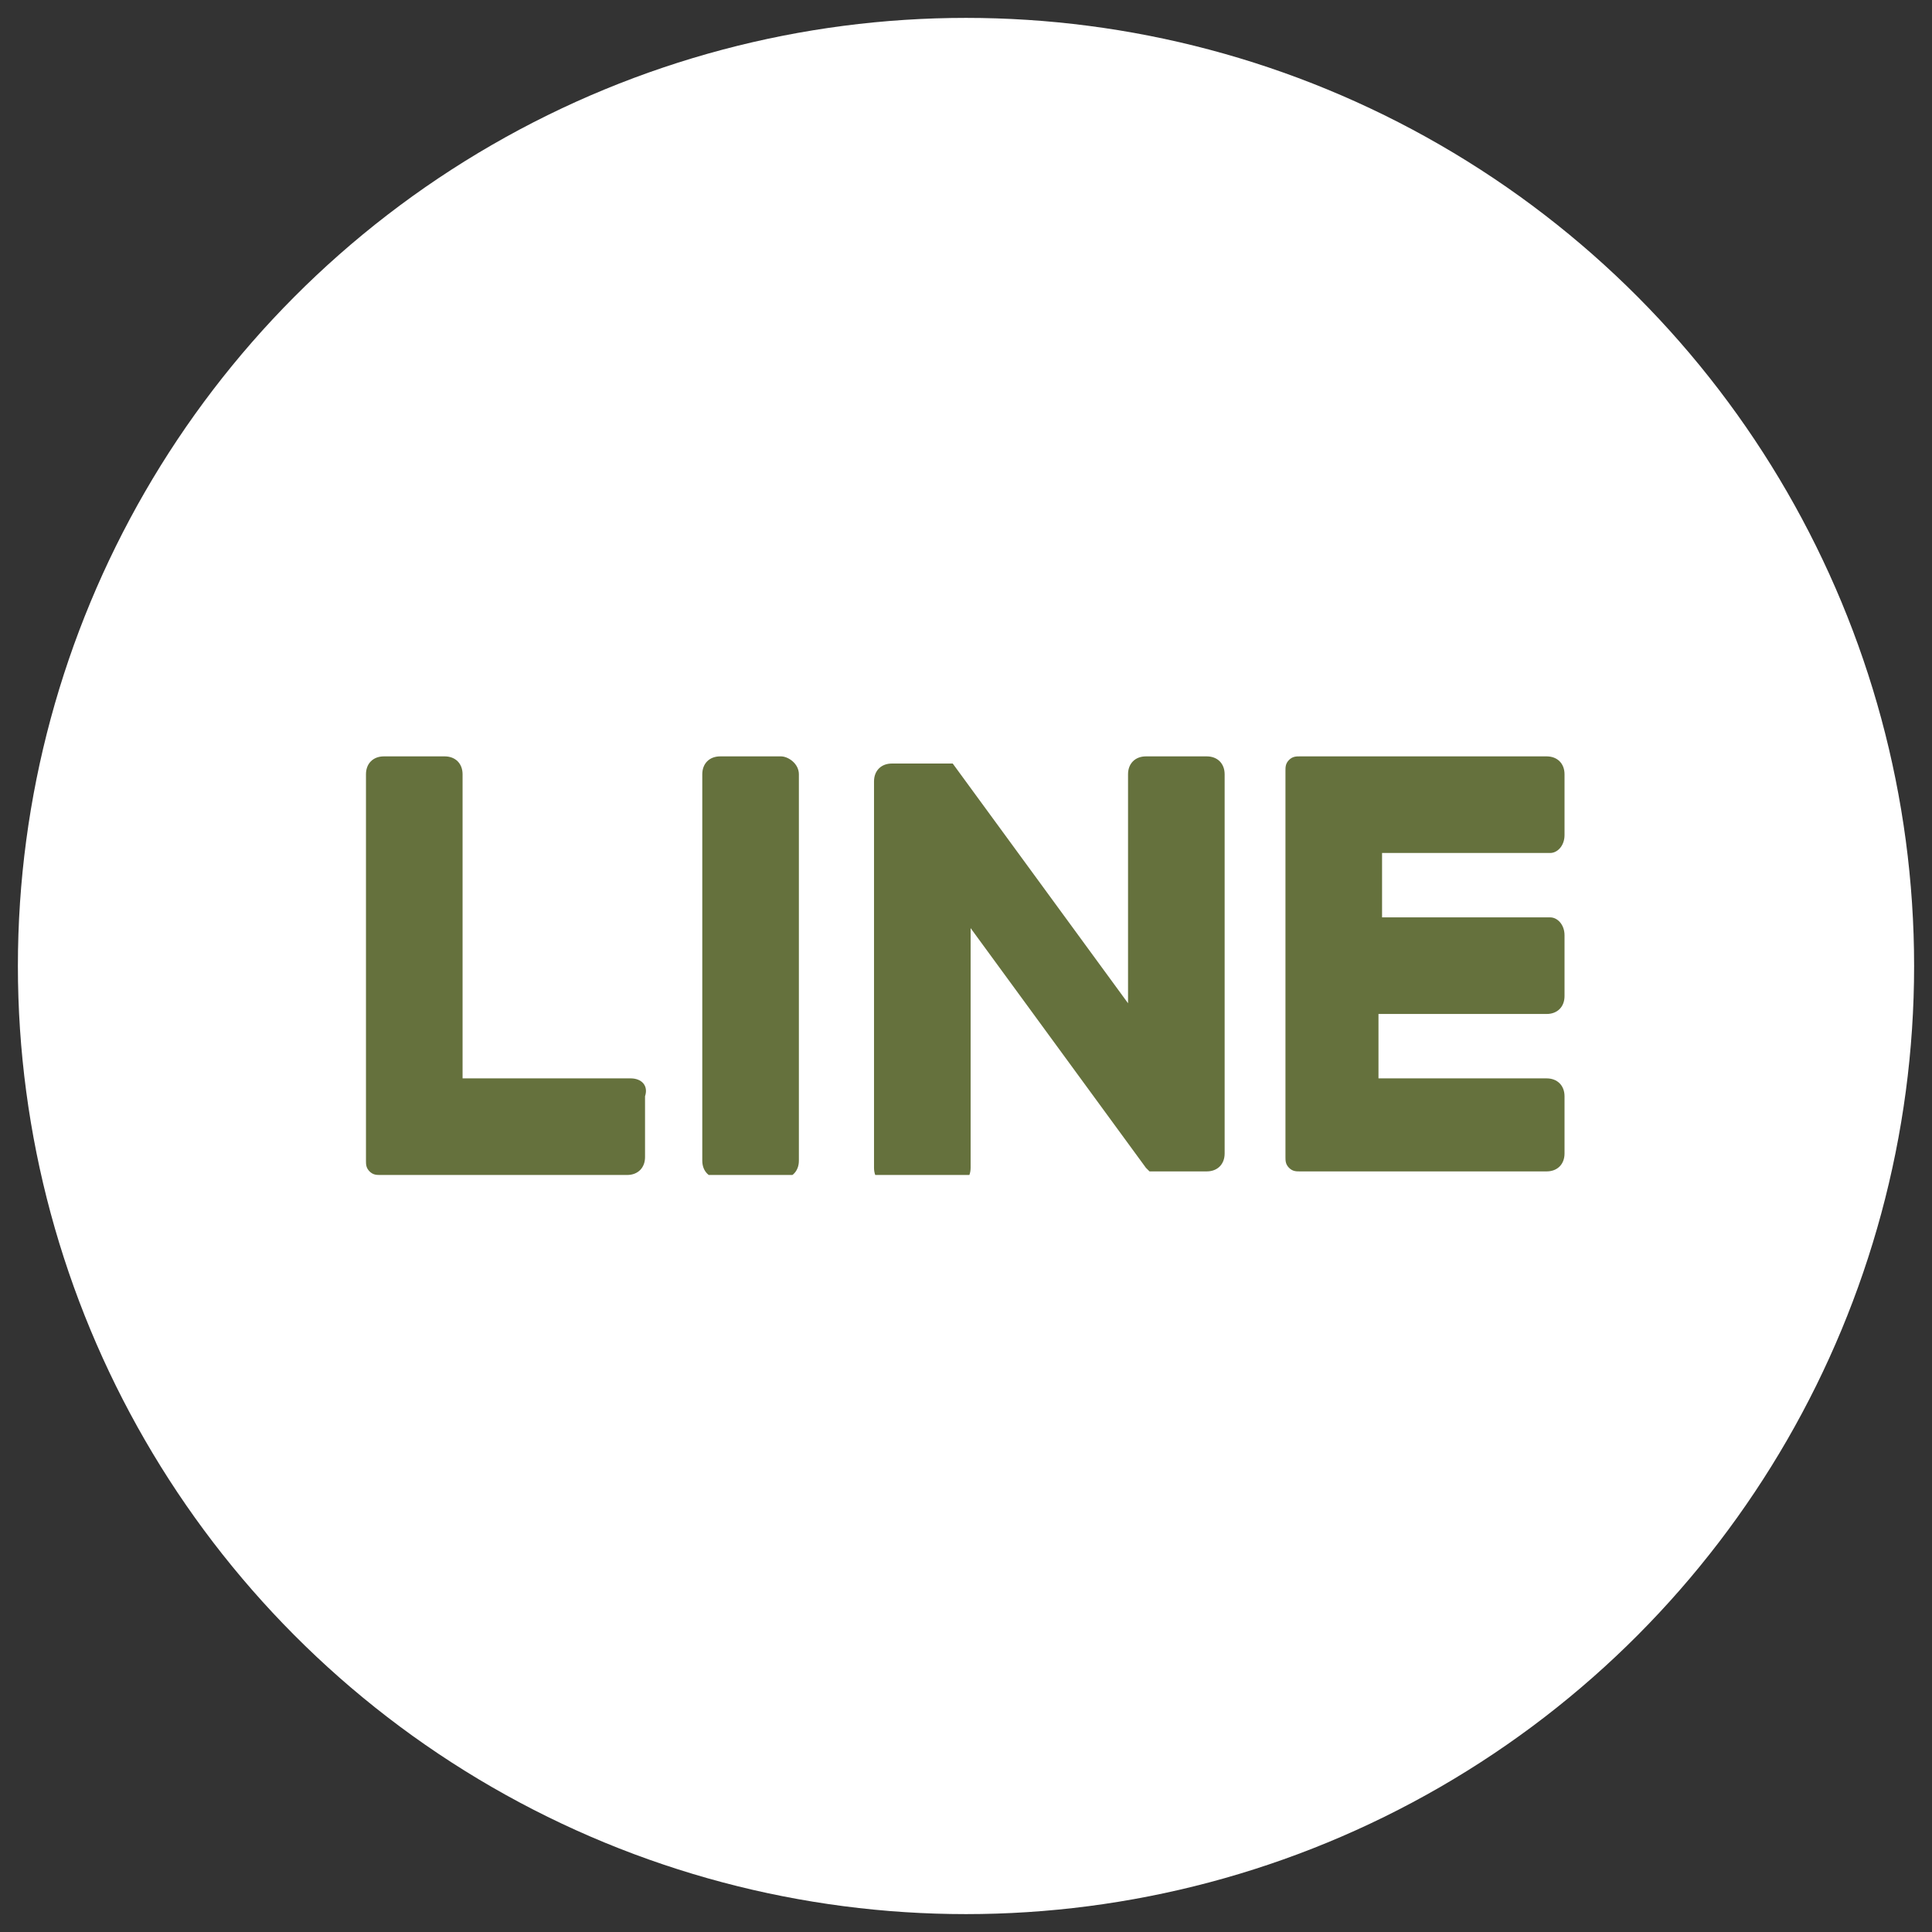
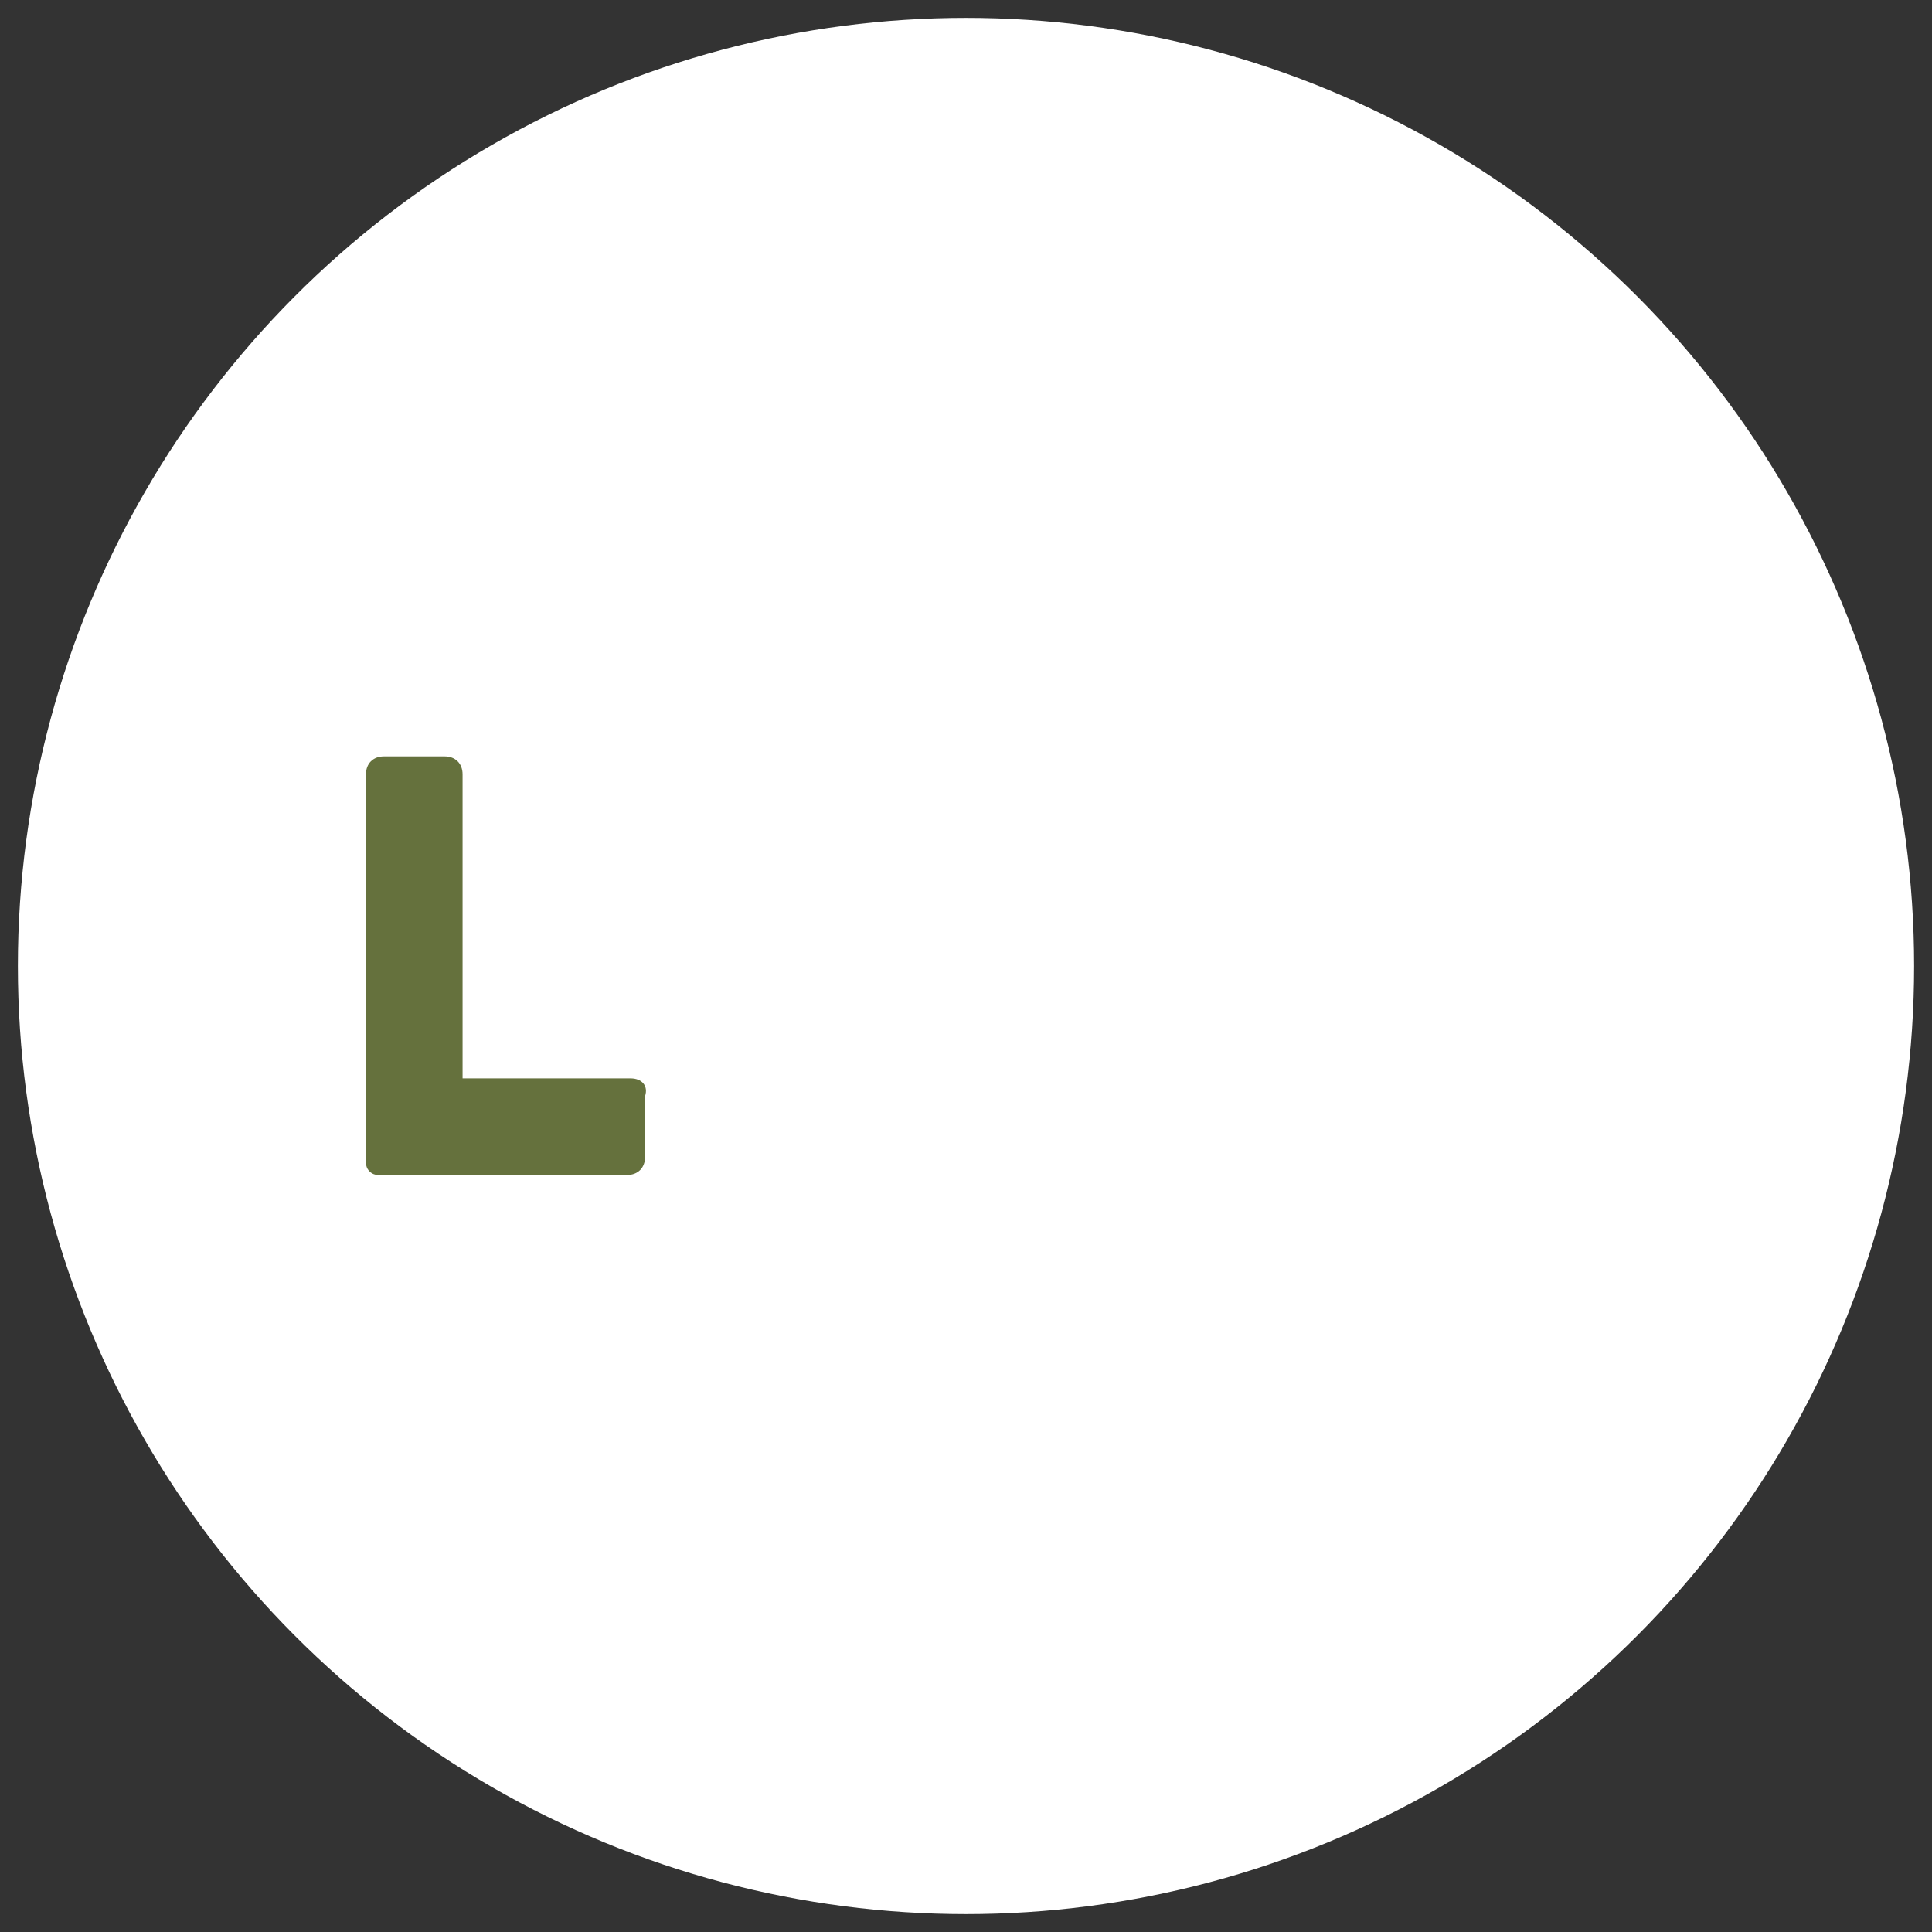
<svg xmlns="http://www.w3.org/2000/svg" xmlns:xlink="http://www.w3.org/1999/xlink" version="1.1" id="レイヤー_1" x="0px" y="0px" viewBox="0 0 54 54" style="enable-background:new 0 0 54 54;" xml:space="preserve">
  <rect x="0" y="0" width="54" height="54" fill="#333333" stroke="none" />
  <style type="text/css">
	.st0{fill:#FFFFFF;}
	.st1{clip-path:url(#SVGID_00000178162657021674528710000008530844357370777233_);}
	.st2{fill:#65713D;}
</style>
  <g transform="translate(-281 -3544)">
    <circle class="st0" cx="308" cy="3571" r="26.5" />
    <g transform="translate(290.729 3564.641)">
      <g>
        <defs>
          <rect id="SVGID_1_" x="0.5" y="0.5" width="33.5" height="11.7" />
        </defs>
        <clipPath id="SVGID_00000013187553753816591690000008299036054551091620_">
          <use xlink:href="#SVGID_1_" style="overflow:visible;" />
        </clipPath>
        <g transform="translate(0 0)" style="clip-path:url(#SVGID_00000013187553753816591690000008299036054551091620_);">
-           <path class="st2" d="M12.1,0.5h-1.7c-0.3,0-0.5,0.2-0.5,0.5v10.8c0,0.3,0.2,0.5,0.5,0.5c0,0,0,0,0,0h1.7c0.3,0,0.5-0.2,0.5-0.5      c0,0,0,0,0,0V1C12.6,0.7,12.3,0.5,12.1,0.5" />
-           <path class="st2" d="M24,0.5h-1.7c-0.3,0-0.5,0.2-0.5,0.5c0,0,0,0,0,0v6.4l-4.9-6.7c0,0,0,0,0,0l0,0c0,0,0,0,0,0l0,0l0,0l0,0      l0,0l0,0l0,0l0,0l0,0l0,0l0,0h0l0,0h0h0h0h-1.7c-0.3,0-0.5,0.2-0.5,0.5v10.8c0,0.3,0.2,0.5,0.5,0.5c0,0,0,0,0,0h1.7      c0.3,0,0.5-0.2,0.5-0.5c0,0,0,0,0,0V5.3l4.9,6.7c0,0,0.1,0.1,0.1,0.1h0l0,0l0,0l0,0l0,0l0,0l0,0h0c0,0,0.1,0,0.1,0H24      c0.3,0,0.5-0.2,0.5-0.5c0,0,0,0,0,0V1C24.5,0.7,24.3,0.5,24,0.5" />
          <path class="st2" d="M7.9,9.5H3.2V1c0-0.3-0.2-0.5-0.5-0.5H1C0.7,0.5,0.5,0.7,0.5,1c0,0,0,0,0,0v10.8l0,0c0,0.1,0,0.2,0.1,0.3      l0,0l0,0c0.1,0.1,0.2,0.1,0.3,0.1h6.9c0.3,0,0.5-0.2,0.5-0.5c0,0,0,0,0,0V10C8.4,9.7,8.2,9.5,7.9,9.5C7.9,9.5,7.9,9.5,7.9,9.5" />
-           <path class="st2" d="M33.6,3.2C33.8,3.2,34,3,34,2.7c0,0,0,0,0,0V1c0-0.3-0.2-0.5-0.5-0.5c0,0,0,0,0,0h-6.9      c-0.1,0-0.2,0-0.3,0.1l0,0l0,0c-0.1,0.1-0.1,0.2-0.1,0.3l0,0v10.8l0,0c0,0.1,0,0.2,0.1,0.3l0,0l0,0c0.1,0.1,0.2,0.1,0.3,0.1h6.9      c0.3,0,0.5-0.2,0.5-0.5c0,0,0,0,0,0V10c0-0.3-0.2-0.5-0.5-0.5c0,0,0,0,0,0h-4.7V7.7h4.7c0.3,0,0.5-0.2,0.5-0.5c0,0,0,0,0,0V5.5      C34,5.2,33.8,5,33.6,5l0,0h-4.7V3.2H33.6z" />
        </g>
      </g>
    </g>
  </g>
</svg>